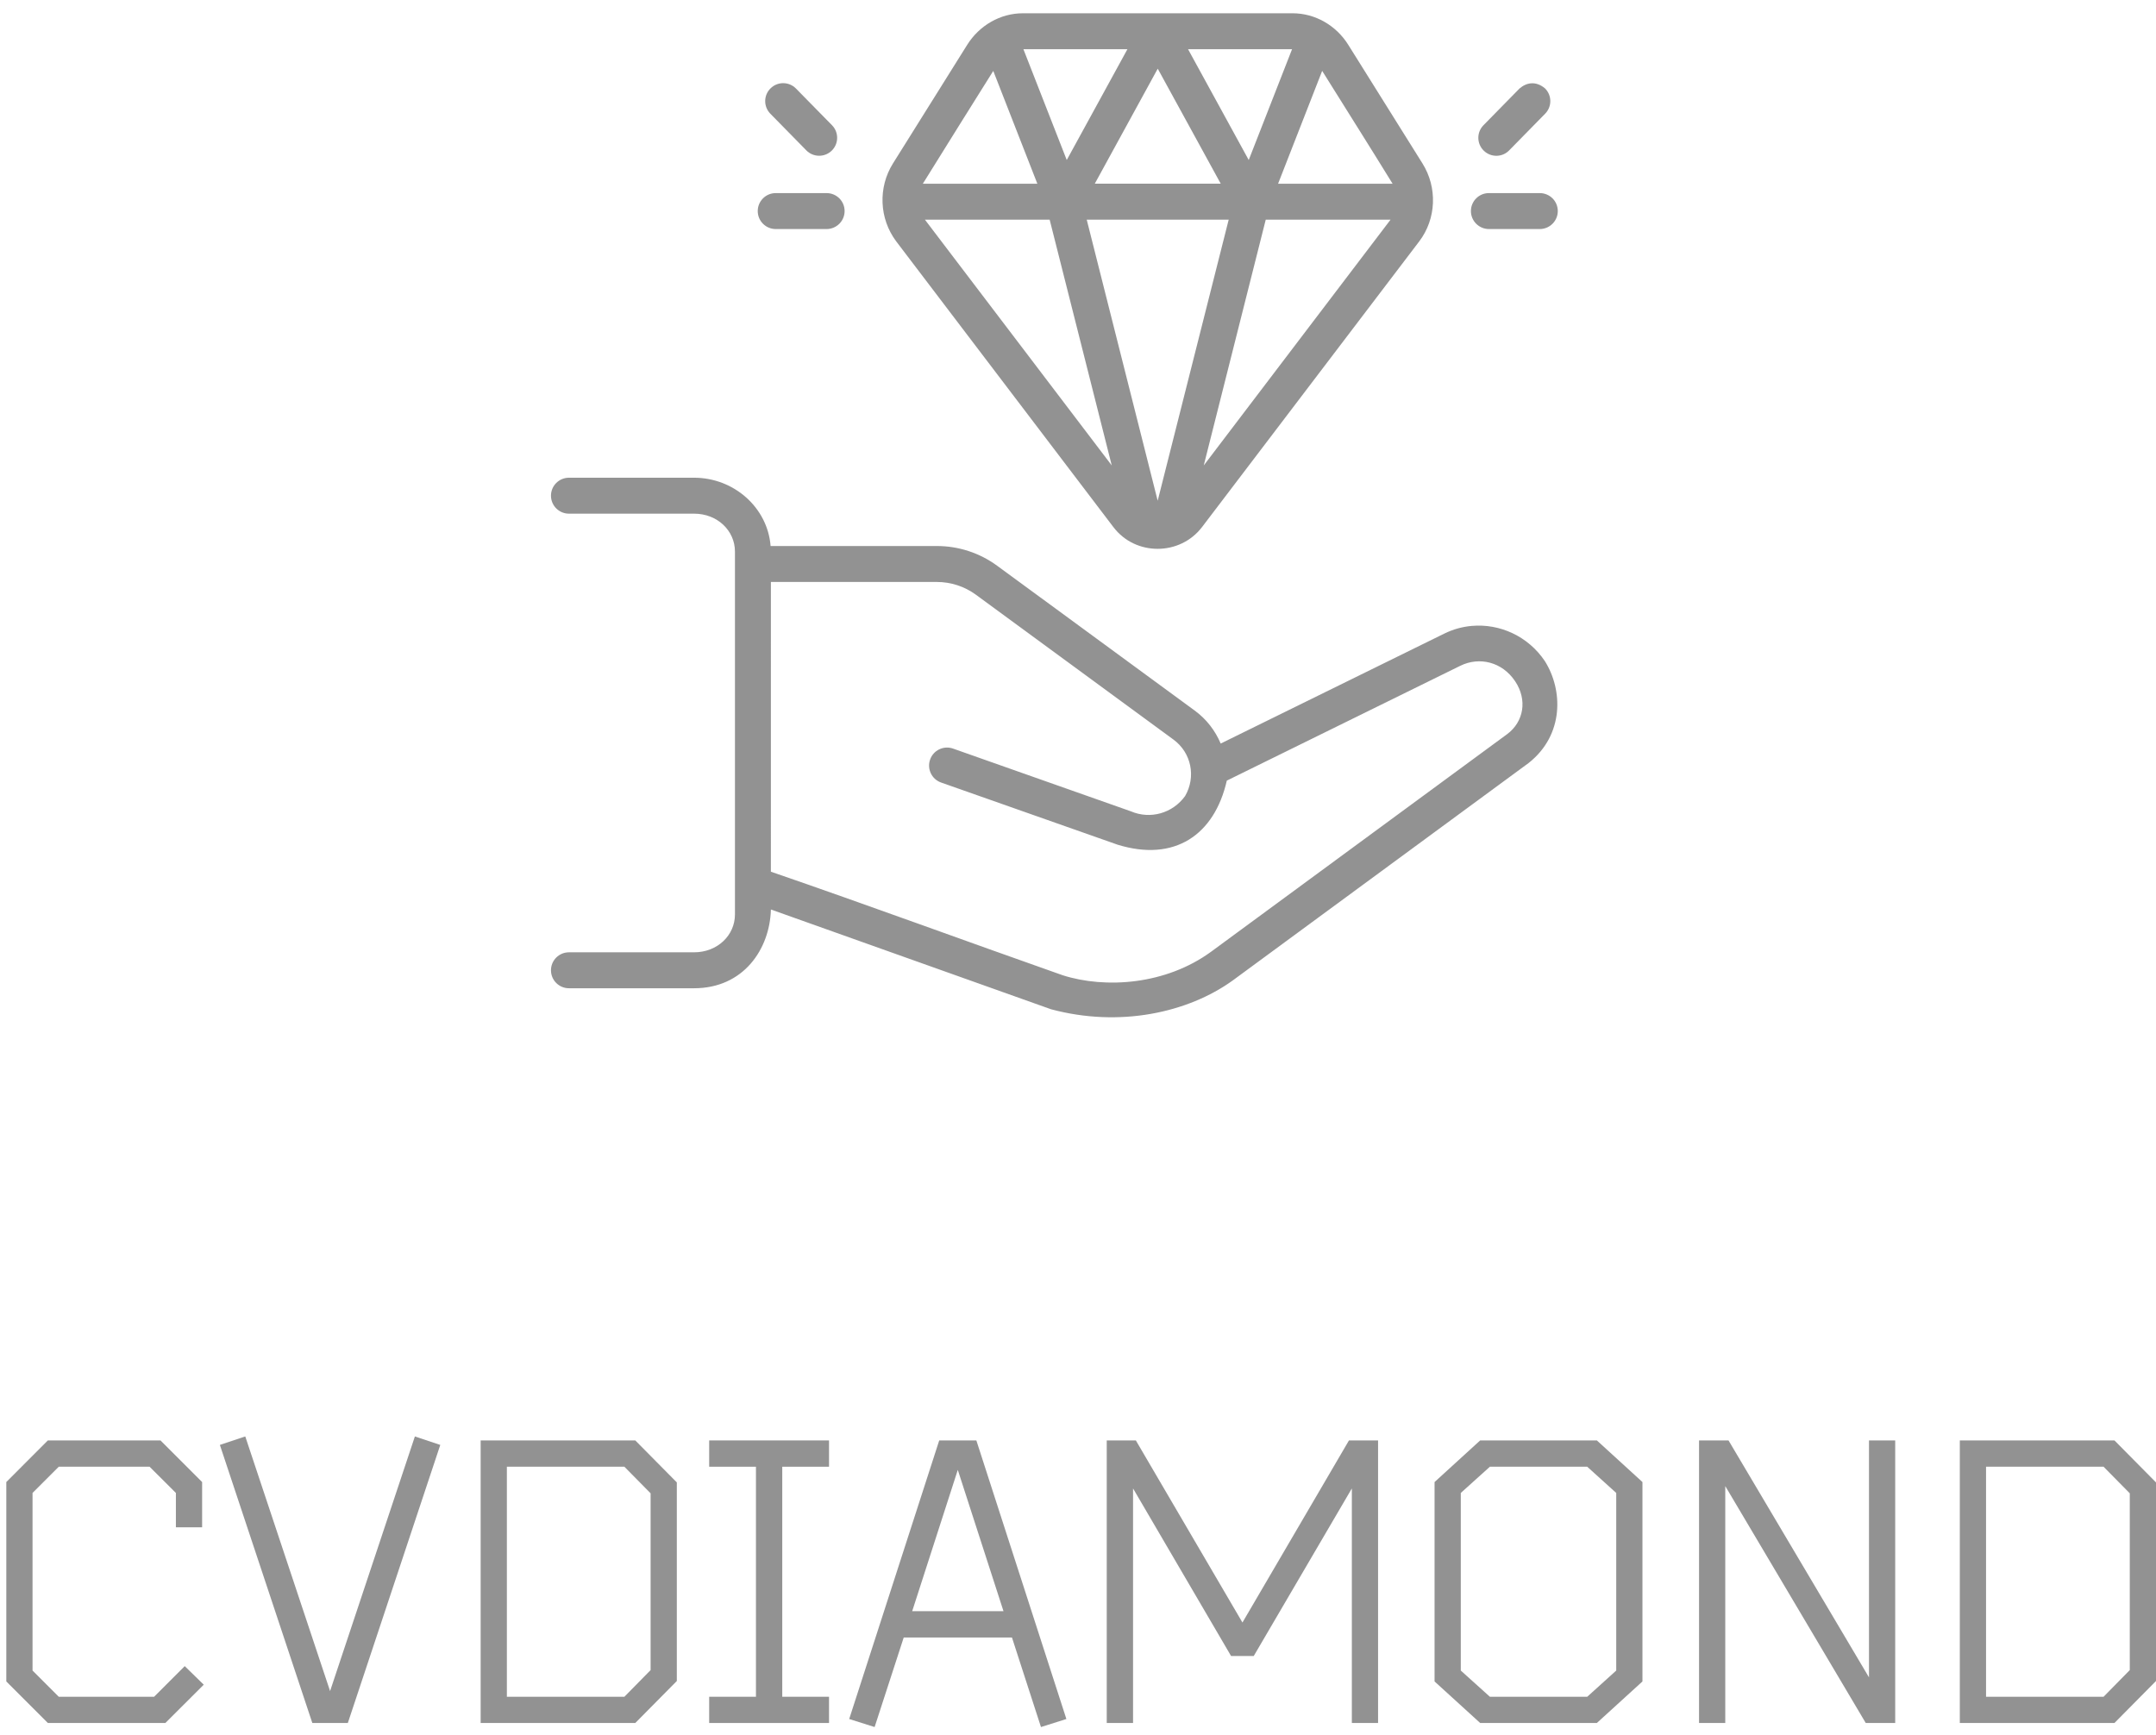
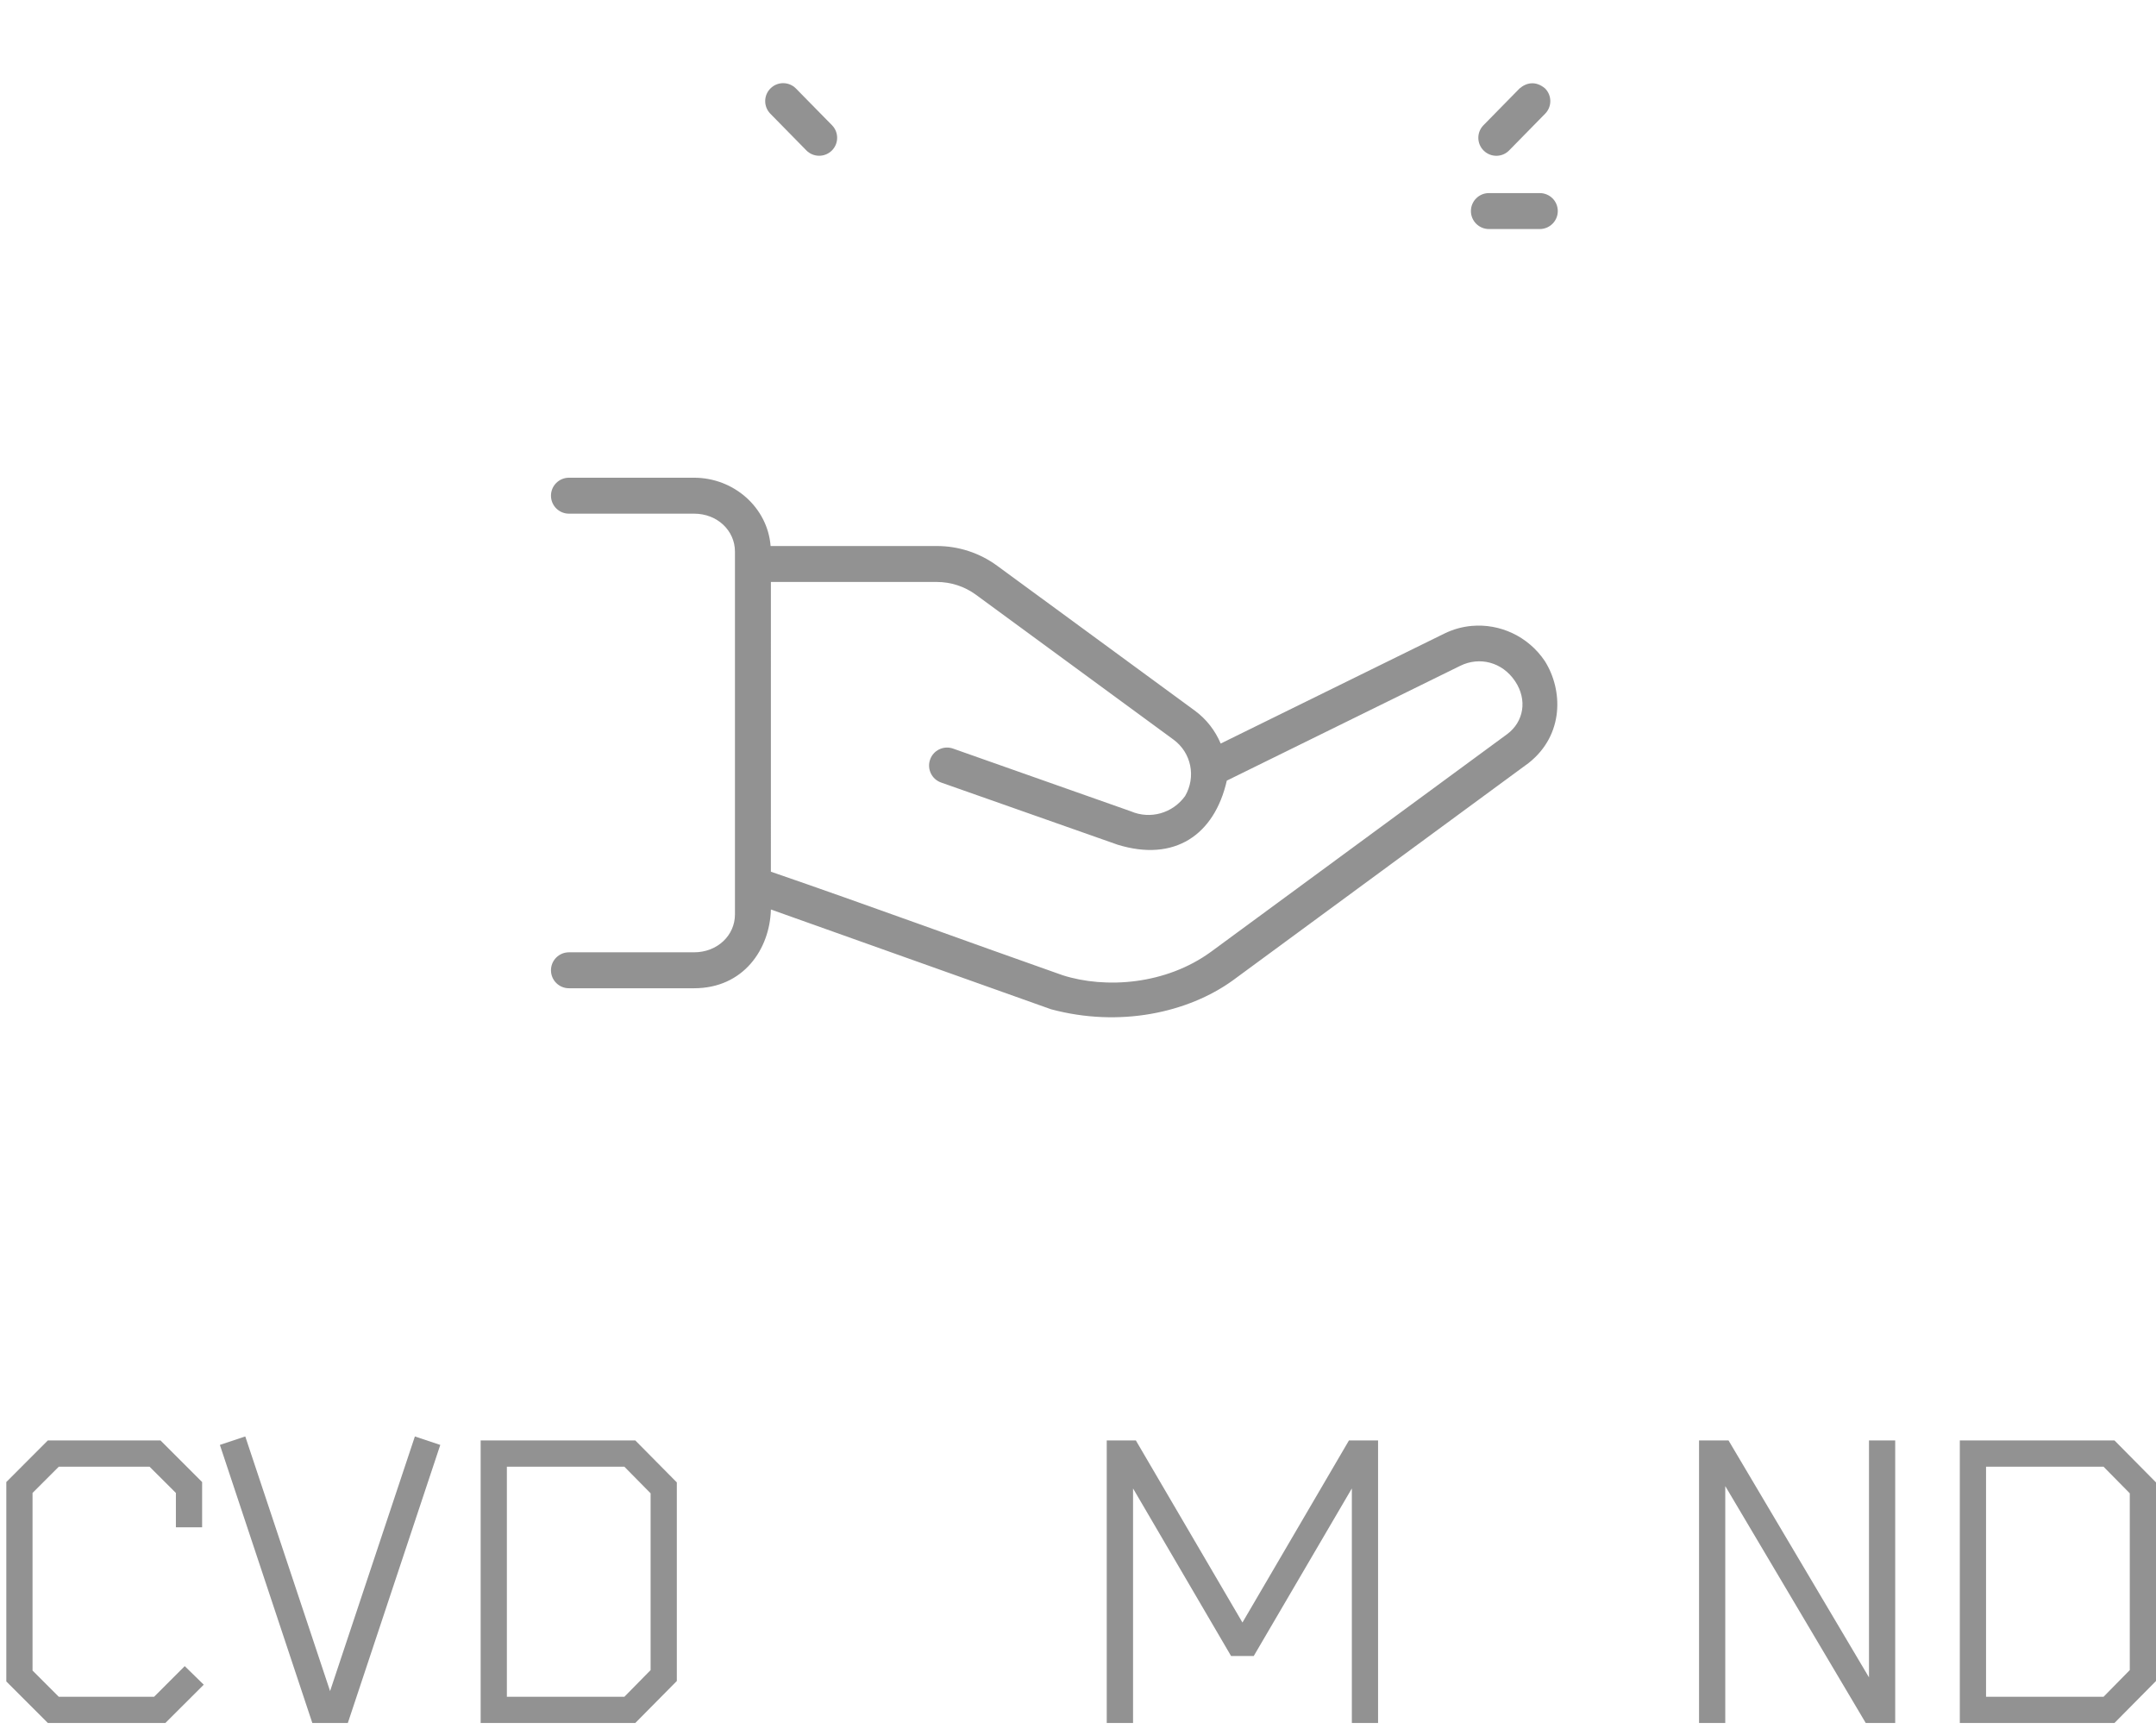
<svg xmlns="http://www.w3.org/2000/svg" width="123" height="99" viewBox="0 0 123 99" fill="none">
  <path d="M3.352 96.809H8.791L10.539 95.061L11.624 96.12L9.434 98.305H2.73L0.36 95.935V84.558L2.73 82.183H9.156L11.531 84.558V87.139H10.035V85.18L8.534 83.684H3.352L1.856 85.18V95.313L3.352 96.809Z" fill="#929292" />
  <path d="M25.118 82.44L19.844 98.305H17.818L12.544 82.44L13.993 81.957L18.831 96.485L23.669 81.957L25.118 82.44Z" fill="#929292" />
  <path d="M27.421 98.305V82.183H36.243L38.613 84.579V95.909L36.243 98.305H27.421ZM37.117 95.287V85.201L35.621 83.684H28.917V96.809H35.621L37.117 95.287Z" fill="#929292" />
-   <path d="M47.296 96.809V98.305H40.459V96.809H43.127V83.684H40.459V82.183H47.296V83.684H44.628V96.809H47.296Z" fill="#929292" />
-   <path d="M57.732 93.426H51.558L49.897 98.536L48.447 98.078L53.583 82.183H55.701L60.837 98.078L59.387 98.536L57.732 93.426ZM54.642 83.864L52.041 91.925H57.249L54.642 83.864Z" fill="#929292" />
  <path d="M77.123 84.923L71.525 94.485H70.234L64.641 84.923V98.305H63.14V82.183H64.8L70.882 92.573L76.959 82.183H78.619V98.305H77.123V84.923Z" fill="#929292" />
-   <path d="M81.842 84.558L84.444 82.183H91.101L93.702 84.558V95.935L91.101 98.305H84.444L81.842 95.935V84.558ZM92.206 95.313V85.18L90.551 83.684H84.999L83.338 85.18V95.313L84.999 96.809H90.551L92.206 95.313Z" fill="#929292" />
  <path d="M108.122 98.305H106.441L98.427 84.789V98.305H96.931V82.183H98.612L106.626 95.703V82.183H108.122V98.305Z" fill="#929292" />
  <path d="M111.808 98.305V82.183H120.63L123 84.579V95.909L120.63 98.305H111.808ZM121.504 95.287V85.201L120.008 83.684H113.304V96.809H120.008L121.504 95.287Z" fill="#929292" />
  <path d="M32.459 27.256C31.892 27.256 31.433 27.715 31.433 28.281C31.433 28.848 31.892 29.307 32.459 29.307H39.596C40.935 29.307 41.929 30.284 41.929 31.468V52.175C41.929 53.36 40.935 54.334 39.596 54.334H32.459C31.892 54.334 31.433 54.793 31.433 55.36C31.433 55.926 31.892 56.385 32.459 56.385H39.596C42.422 56.385 43.919 54.147 43.98 51.891L59.958 57.582C63.89 58.639 67.774 57.775 70.318 55.947C75.95 51.806 81.583 47.669 87.215 43.528C89.246 41.918 89.166 39.357 88.135 37.721C87.179 36.295 85.561 35.57 83.964 35.711C83.434 35.757 82.905 35.901 82.403 36.147L69.641 42.423C69.333 41.695 68.836 41.036 68.159 40.541L56.891 32.281C55.892 31.547 54.687 31.153 53.448 31.153H43.963C43.791 28.958 41.871 27.256 39.596 27.256L32.459 27.256ZM43.98 33.204H53.449C54.251 33.204 55.03 33.46 55.679 33.934L66.947 42.197C67.969 42.948 68.244 44.323 67.611 45.417C66.9 46.402 65.624 46.768 64.506 46.286C61.135 45.092 57.748 43.902 54.369 42.71C53.836 42.523 53.249 42.802 53.062 43.338C52.874 43.871 53.154 44.458 53.687 44.646L63.76 48.194C67.006 49.194 69.282 47.645 69.99 44.538L83.309 37.987C84.409 37.447 85.703 37.772 86.434 38.862C87.157 39.938 86.921 41.184 85.993 41.879C80.396 45.997 74.728 50.16 69.103 54.293C66.516 56.19 63.071 56.421 60.63 55.644C55.077 53.69 49.537 51.647 43.979 49.735L43.98 33.204Z" fill="#929292" />
-   <path d="M58.358 0.757C57.066 0.757 55.871 1.452 55.179 2.557L50.944 9.325C50.085 10.699 50.157 12.473 51.128 13.77C55.256 19.2 59.383 24.633 63.511 30.063L63.516 30.068C64.77 31.734 67.321 31.724 68.579 30.068L80.965 13.775C81.949 12.481 82.011 10.699 81.152 9.325L76.919 2.557C76.23 1.452 75.032 0.757 73.74 0.757L58.358 0.757ZM58.386 2.808H64.319L60.858 9.13L58.386 2.808ZM67.779 2.808H73.712L71.24 9.13L67.779 2.808ZM66.049 3.918L69.643 10.481H62.457L66.049 3.918ZM75.43 4.044C76.768 6.19 78.127 8.333 79.447 10.482H72.915L75.43 4.044ZM56.666 4.046L59.181 10.482H52.648C54.038 8.236 55.466 5.964 56.666 4.046ZM52.766 12.533H59.883L63.426 26.556L52.772 12.54V12.538C52.772 12.538 52.772 12.535 52.769 12.533L52.766 12.533ZM61.998 12.533H70.097L66.046 28.569L61.998 12.533ZM72.211 12.533H79.331L68.674 26.556L72.211 12.533Z" fill="#929292" />
  <path d="M43.962 5.039C43.557 5.434 43.552 6.082 43.947 6.487L46.001 8.579C46.19 8.774 46.452 8.884 46.724 8.887C46.995 8.889 47.259 8.784 47.454 8.592C47.857 8.195 47.862 7.546 47.465 7.144L45.411 5.052C45.016 4.649 44.365 4.641 43.962 5.039Z" fill="#929292" />
-   <path d="M44.254 11.017C43.688 11.017 43.229 11.476 43.229 12.043C43.229 12.607 43.688 13.068 44.254 13.068H47.159C47.431 13.068 47.692 12.958 47.885 12.766C48.077 12.573 48.185 12.314 48.185 12.043C48.185 11.768 48.077 11.509 47.885 11.317C47.692 11.125 47.431 11.017 47.159 11.017L44.254 11.017Z" fill="#929292" />
  <path d="M86.687 5.051L84.634 7.143C84.236 7.546 84.241 8.197 84.647 8.594C85.052 8.992 85.703 8.987 86.097 8.581L88.151 6.487C88.549 6.084 88.543 5.433 88.138 5.038C87.628 4.615 87.1 4.695 86.687 5.051Z" fill="#929292" />
  <path d="M84.941 11.017C84.375 11.017 83.916 11.476 83.916 12.043C83.916 12.314 84.024 12.573 84.216 12.766C84.408 12.958 84.67 13.068 84.941 13.068H87.846C88.118 13.068 88.379 12.958 88.572 12.766C88.764 12.573 88.872 12.314 88.872 12.043C88.872 11.768 88.764 11.509 88.572 11.317C88.379 11.125 88.118 11.017 87.846 11.017L84.941 11.017Z" fill="#929292" />
</svg>